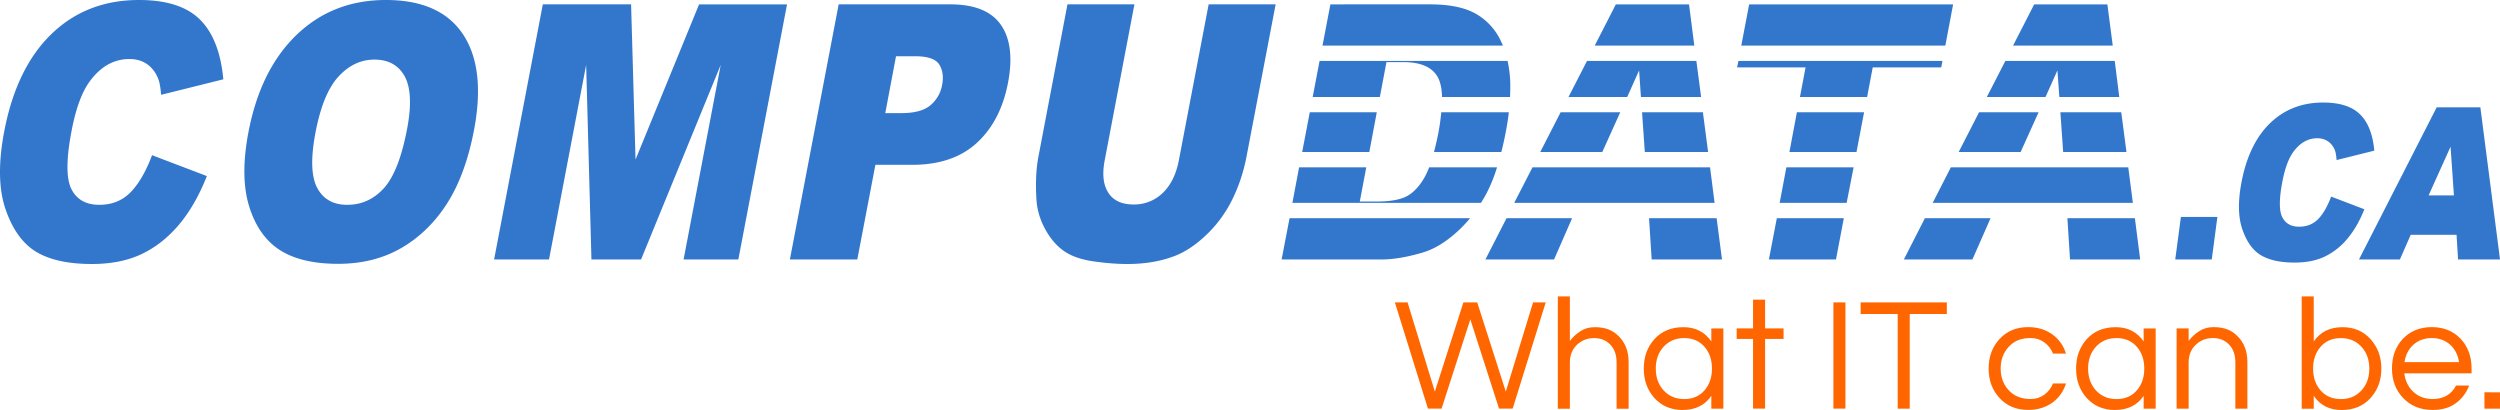
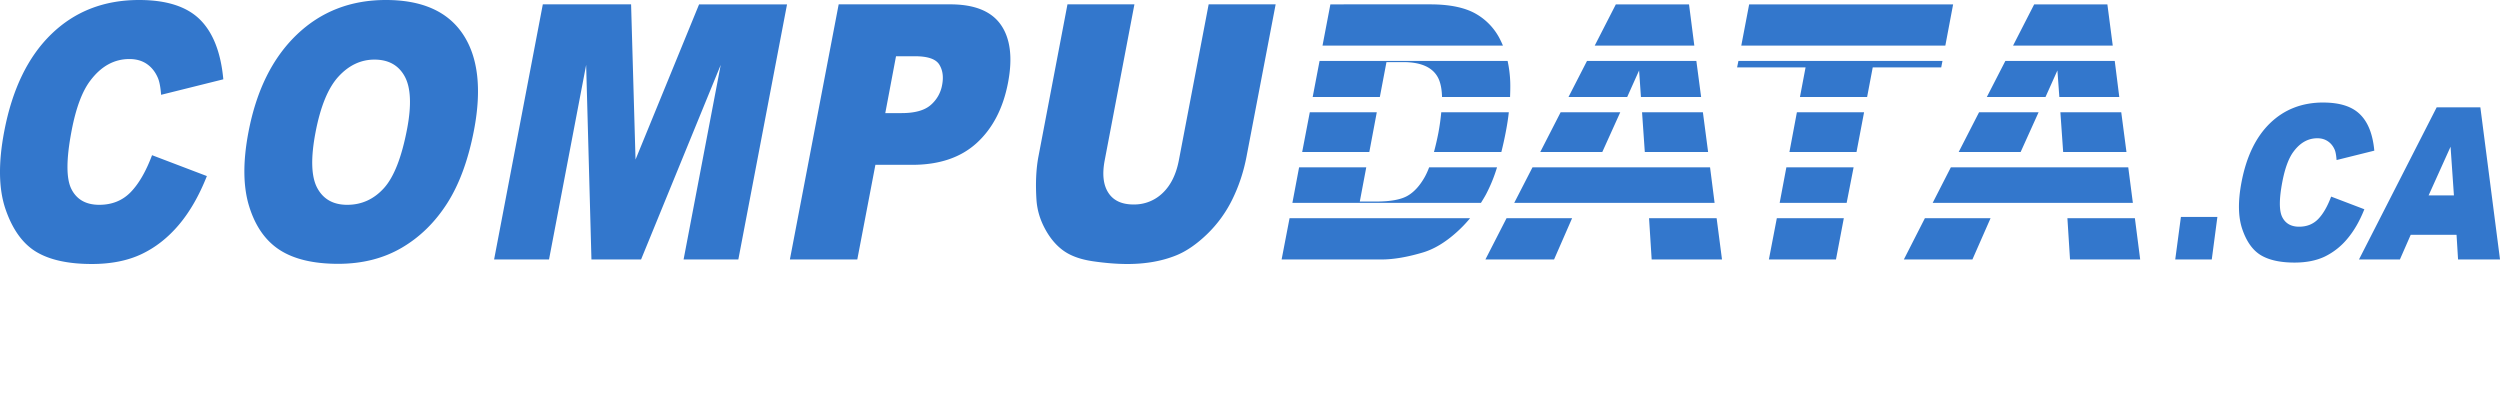
<svg xmlns="http://www.w3.org/2000/svg" width="500" height="82" viewBox="0 0 132.292 21.696" aria-labelledby="logoTitle logoDesc" role="img">
  <title id="logoTitle">Compudata.ca - What IT Can Be.</title>
  <desc id="logoDesc">The blue Compudata.ca logo with orange "What IT Can Be." slogan.</desc>
  <path d="M7.358 0c-1.85 0-3.396.601-4.636 1.801C1.482 3.001.65 4.717.224 6.951c-.32 1.677-.299 3.052.071 4.127.37 1.074.914 1.823 1.624 2.25.71.426 1.688.642 2.937.642 1.03 0 1.91-.178 2.644-.528.733-.35 1.39-.865 1.97-1.552.58-.688 1.072-1.548 1.477-2.573L8.046 8.212c-.32.853-.694 1.504-1.127 1.952-.433.448-.989.674-1.668.674-.7 0-1.192-.278-1.473-.834-.28-.555-.277-1.58.009-3.079.23-1.209.562-2.097.993-2.661.574-.762 1.263-1.14 2.068-1.14.355 0 .66.085.914.256.254.172.452.418.59.737.084.19.141.49.173.9l3.292-.82c-.131-1.424-.545-2.48-1.242-3.168C9.877.342 8.805 0 7.358 0Zm13.06 0c-1.865 0-3.44.613-4.72 1.841-1.279 1.228-2.13 2.943-2.55 5.146-.302 1.578-.288 2.895.04 3.944.327 1.05.867 1.818 1.623 2.303.757.485 1.788.727 3.084.727 1.275 0 2.397-.285 3.358-.847.962-.561 1.764-1.346 2.41-2.356.644-1.01 1.118-2.3 1.42-3.877.414-2.173.217-3.865-.587-5.071C23.692.604 22.332 0 20.42 0Zm8.306.23-2.578 13.501h2.906l1.965-10.297.28 10.297h2.626l4.215-10.297-1.965 10.297h2.897l2.577-13.5h-4.654L33.63 8.443 33.395.23Zm15.656 0-2.582 13.501h3.567l.958-5.009h1.943c1.432 0 2.568-.382 3.412-1.149.844-.767 1.404-1.836 1.664-3.199.253-1.326.121-2.347-.382-3.065S51.566.23 50.28.23Zm12.107 0-1.535 8.048c-.126.663-.16 1.426-.106 2.285.034.534.184 1.05.457 1.553.272.503.606.894.998 1.167s.91.453 1.553.545c.643.093 1.246.142 1.805.142.967 0 1.822-.151 2.57-.452.537-.215 1.083-.587 1.636-1.118a6.56 6.56 0 0 0 1.353-1.863c.347-.71.593-1.46.745-2.258L67.503.23h-3.545l-1.575 8.243c-.143.748-.426 1.326-.852 1.734a2.156 2.156 0 0 1-1.552.613c-.617 0-1.063-.207-1.33-.622-.269-.414-.332-.989-.19-1.725L60.03.23h-3.545zM70.4.23l-.417 2.183h9.547a4.296 4.296 0 0 0-.116-.257A3.206 3.206 0 0 0 78.101.732c-.576-.331-1.38-.501-2.42-.501H70.4Zm15.106 0-1.118 2.183h5.27l-.28-2.182h-3.872zm7.054 0-.417 2.183h10.798l.412-2.182H92.56Zm15.083 0-1.118 2.183h5.275l-.284-2.182h-3.873zm-60.23 2.747h1.012c.664 0 1.094.144 1.278.439.184.295.232.654.151 1.078a1.804 1.804 0 0 1-.617 1.074c-.33.28-.84.417-1.526.417h-.865l.568-3.008Zm-27.602.177c.747 0 1.277.297 1.601.883.325.586.372 1.52.129 2.79-.288 1.51-.7 2.55-1.229 3.133-.53.583-1.176.878-1.939.878-.742 0-1.27-.3-1.588-.896-.317-.595-.349-1.574-.089-2.937.263-1.375.668-2.359 1.216-2.954.547-.596 1.183-.897 1.899-.897zm50.016.071-.364 1.908h3.554l.35-1.846h.888c.92 0 1.527.262 1.823.79.14.25.218.605.23 1.056h3.6c.01-.276.018-.551.008-.817a6.226 6.226 0 0 0-.138-1.09h-9.95zm14.152 0L83 5.133h3.106l.63-1.406.097 1.406h3.185l-.252-1.908H83.98zm8.013 0-.07.342h3.623l-.297 1.566h3.554l.297-1.566h3.624l.067-.342zm14.125 0-.98 1.908h3.105l.63-1.406.102 1.406h3.172l-.24-1.908zm16.823 2.2c-1.122 0-2.06.365-2.813 1.092-.752.727-1.254 1.769-1.513 3.123-.193 1.016-.18 1.847.045 2.498.224.651.55 1.108.98 1.367.43.258 1.026.39 1.784.39.624 0 1.157-.108 1.601-.32a3.583 3.583 0 0 0 1.194-.945c.351-.416.65-.935.896-1.557l-1.757-.67c-.194.518-.42.913-.683 1.185-.263.272-.6.408-1.012.408-.424 0-.72-.169-.892-.506-.17-.336-.169-.96.004-1.867.14-.733.342-1.273.604-1.615.348-.462.763-.692 1.251-.692.215 0 .4.055.554.16.155.104.276.25.36.443.05.115.083.3.102.55l1.996-.497c-.079-.863-.33-1.504-.754-1.92-.422-.418-1.07-.626-1.947-.626zm6.002.254-4.112 8.052h2.165l.572-1.305h2.426l.08 1.305h2.22l-1.04-8.052h-2.31zM69.31 5.94l-.403 2.103h3.553l.395-2.103Zm6.957 0a11.84 11.84 0 0 1-.15 1.079 14.77 14.77 0 0 1-.236 1.024h3.566c.087-.346.17-.719.244-1.113.065-.338.115-.665.151-.99zm6.317 0-1.078 2.103h3.283l.95-2.103Zm4.308 0 .146 2.103h3.35l-.276-2.103zm8.194 0-.395 2.103h3.55l.4-2.103Zm9.64 0-1.078 2.103h3.278l.95-2.103zm4.303 0 .147 2.103h3.35l-.276-2.103h-3.22zm20.647 1.824.178 2.577h-1.34zM68.744 8.855l-.355 1.881h9.978c.09-.145.182-.293.266-.448a8.19 8.19 0 0 0 .585-1.433h-3.593a3.81 3.81 0 0 1-.226.501c-.27.482-.586.823-.936 1.016-.35.194-.895.293-1.638.293h-.869l.342-1.81zm12.351 0-.967 1.881h10.603l-.24-1.881Zm13.434 0-.355 1.881h3.545l.368-1.881Zm8.704 0-.962 1.881h10.594l-.244-1.881zm12.174 2.626-.3 2.25h1.933l.297-2.25zm-47.168.067-.42 2.183h5.28c.631 0 1.36-.123 2.186-.368.603-.178 1.202-.541 1.8-1.079.25-.224.485-.467.706-.736h-9.55zm11.482 0-1.118 2.183h3.633l.954-2.183zm7.542 0 .138 2.183h3.722l-.284-2.183zm6.761 0-.42 2.183h3.55l.415-2.183zm7.835 0-1.113 2.183h3.628l.96-2.183zm7.542 0 .138 2.183h3.713l-.28-2.183z" fill="#37c" />
-   <path d="M132.292 20.76v.866h-.823v-.867zm-3.559.355q.858 0 1.232-.713h.696q-.22.577-.705.934-.475.357-1.23.357-.96 0-1.564-.637-.586-.62-.586-1.554 0-.943.56-1.555.595-.637 1.546-.637.952 0 1.546.637.56.612.56 1.555v.255h-3.558q.068.586.467.968.408.39 1.036.39zm-.05-3.227q-.587 0-.986.365-.373.348-.458.909h2.887q-.085-.56-.458-.909-.4-.365-.985-.365zm-6.246.181q.518-.756 1.52-.756.918 0 1.487.637.57.629.57 1.555 0 .925-.57 1.554-.569.637-1.538.637-.96 0-1.469-.748v.68h-.637v-5.945h.637zm1.435 3.05q.68 0 1.105-.476.4-.45.4-1.138t-.4-1.138q-.425-.476-1.105-.476-.687 0-1.087.476-.382.45-.382 1.138t.382 1.138q.4.475 1.087.475zm-8.056-3.74v.662q.23-.306.56-.518.332-.213.757-.213.424 0 .73.12.306.118.535.356.527.518.527 1.367v2.472h-.637V19.17q0-.586-.33-.934-.333-.348-.859-.348-.535 0-.909.357-.374.365-.374.934v2.446h-.637v-4.247zm-2.38 3.569q-.51.747-1.52.747-.919 0-1.496-.637-.56-.628-.56-1.554t.56-1.554q.577-.637 1.537-.637t1.478.756v-.688h.637v4.246h-.637zm-1.436.17q.688 0 1.087-.476.382-.45.382-1.138t-.382-1.138q-.4-.476-1.087-.476-.68 0-1.105.476-.399.45-.399 1.138t.4 1.138q.424.476 1.104.476zm-4.542-.003q.408 0 .722-.229.314-.23.458-.594h.688q-.195.628-.713 1.01-.544.39-1.29.39-.935 0-1.52-.636-.57-.62-.57-1.554 0-.935.57-1.555.585-.637 1.52-.637.746 0 1.29.391.518.382.713 1.01h-.688q-.144-.364-.458-.594-.314-.229-.722-.229t-.697.127q-.28.128-.475.349-.416.458-.416 1.138 0 .68.416 1.138.424.475 1.172.475zm-4.438-4.5h-1.962v5.01h-.637v-5.01H98.46v-.612h4.56zm-5.365 5.008h-.637v-5.622h.637zm-4.889 0v-3.686H91.9v-.56h.866v-1.52h.637v1.52h.977v.56h-.977v3.686zm-2.208-.675q-.51.747-1.52.747-.918 0-1.495-.637-.56-.628-.56-1.554t.56-1.554q.577-.637 1.537-.637t1.478.756v-.688h.637v4.246h-.637zm-1.436.17q.688 0 1.087-.476.383-.45.383-1.138t-.383-1.138q-.399-.476-1.087-.476-.68 0-1.104.476-.399.45-.399 1.138t.4 1.138q.424.476 1.103.476zm-6.049-5.435v2.36q.23-.305.56-.517.332-.213.757-.213.424 0 .73.12.306.118.535.356.527.518.527 1.367v2.472h-.637v-2.455q0-.586-.33-.934-.333-.348-.859-.348-.535 0-.909.357-.374.365-.374.934v2.446h-.637v-5.945zm-6.788 5.94h-.722l-1.75-5.622h.671l1.444 4.722 1.512-4.722h.73l1.512 4.722 1.444-4.722h.67l-1.749 5.622h-.722l-1.52-4.722z" fill="#f60" />
</svg>